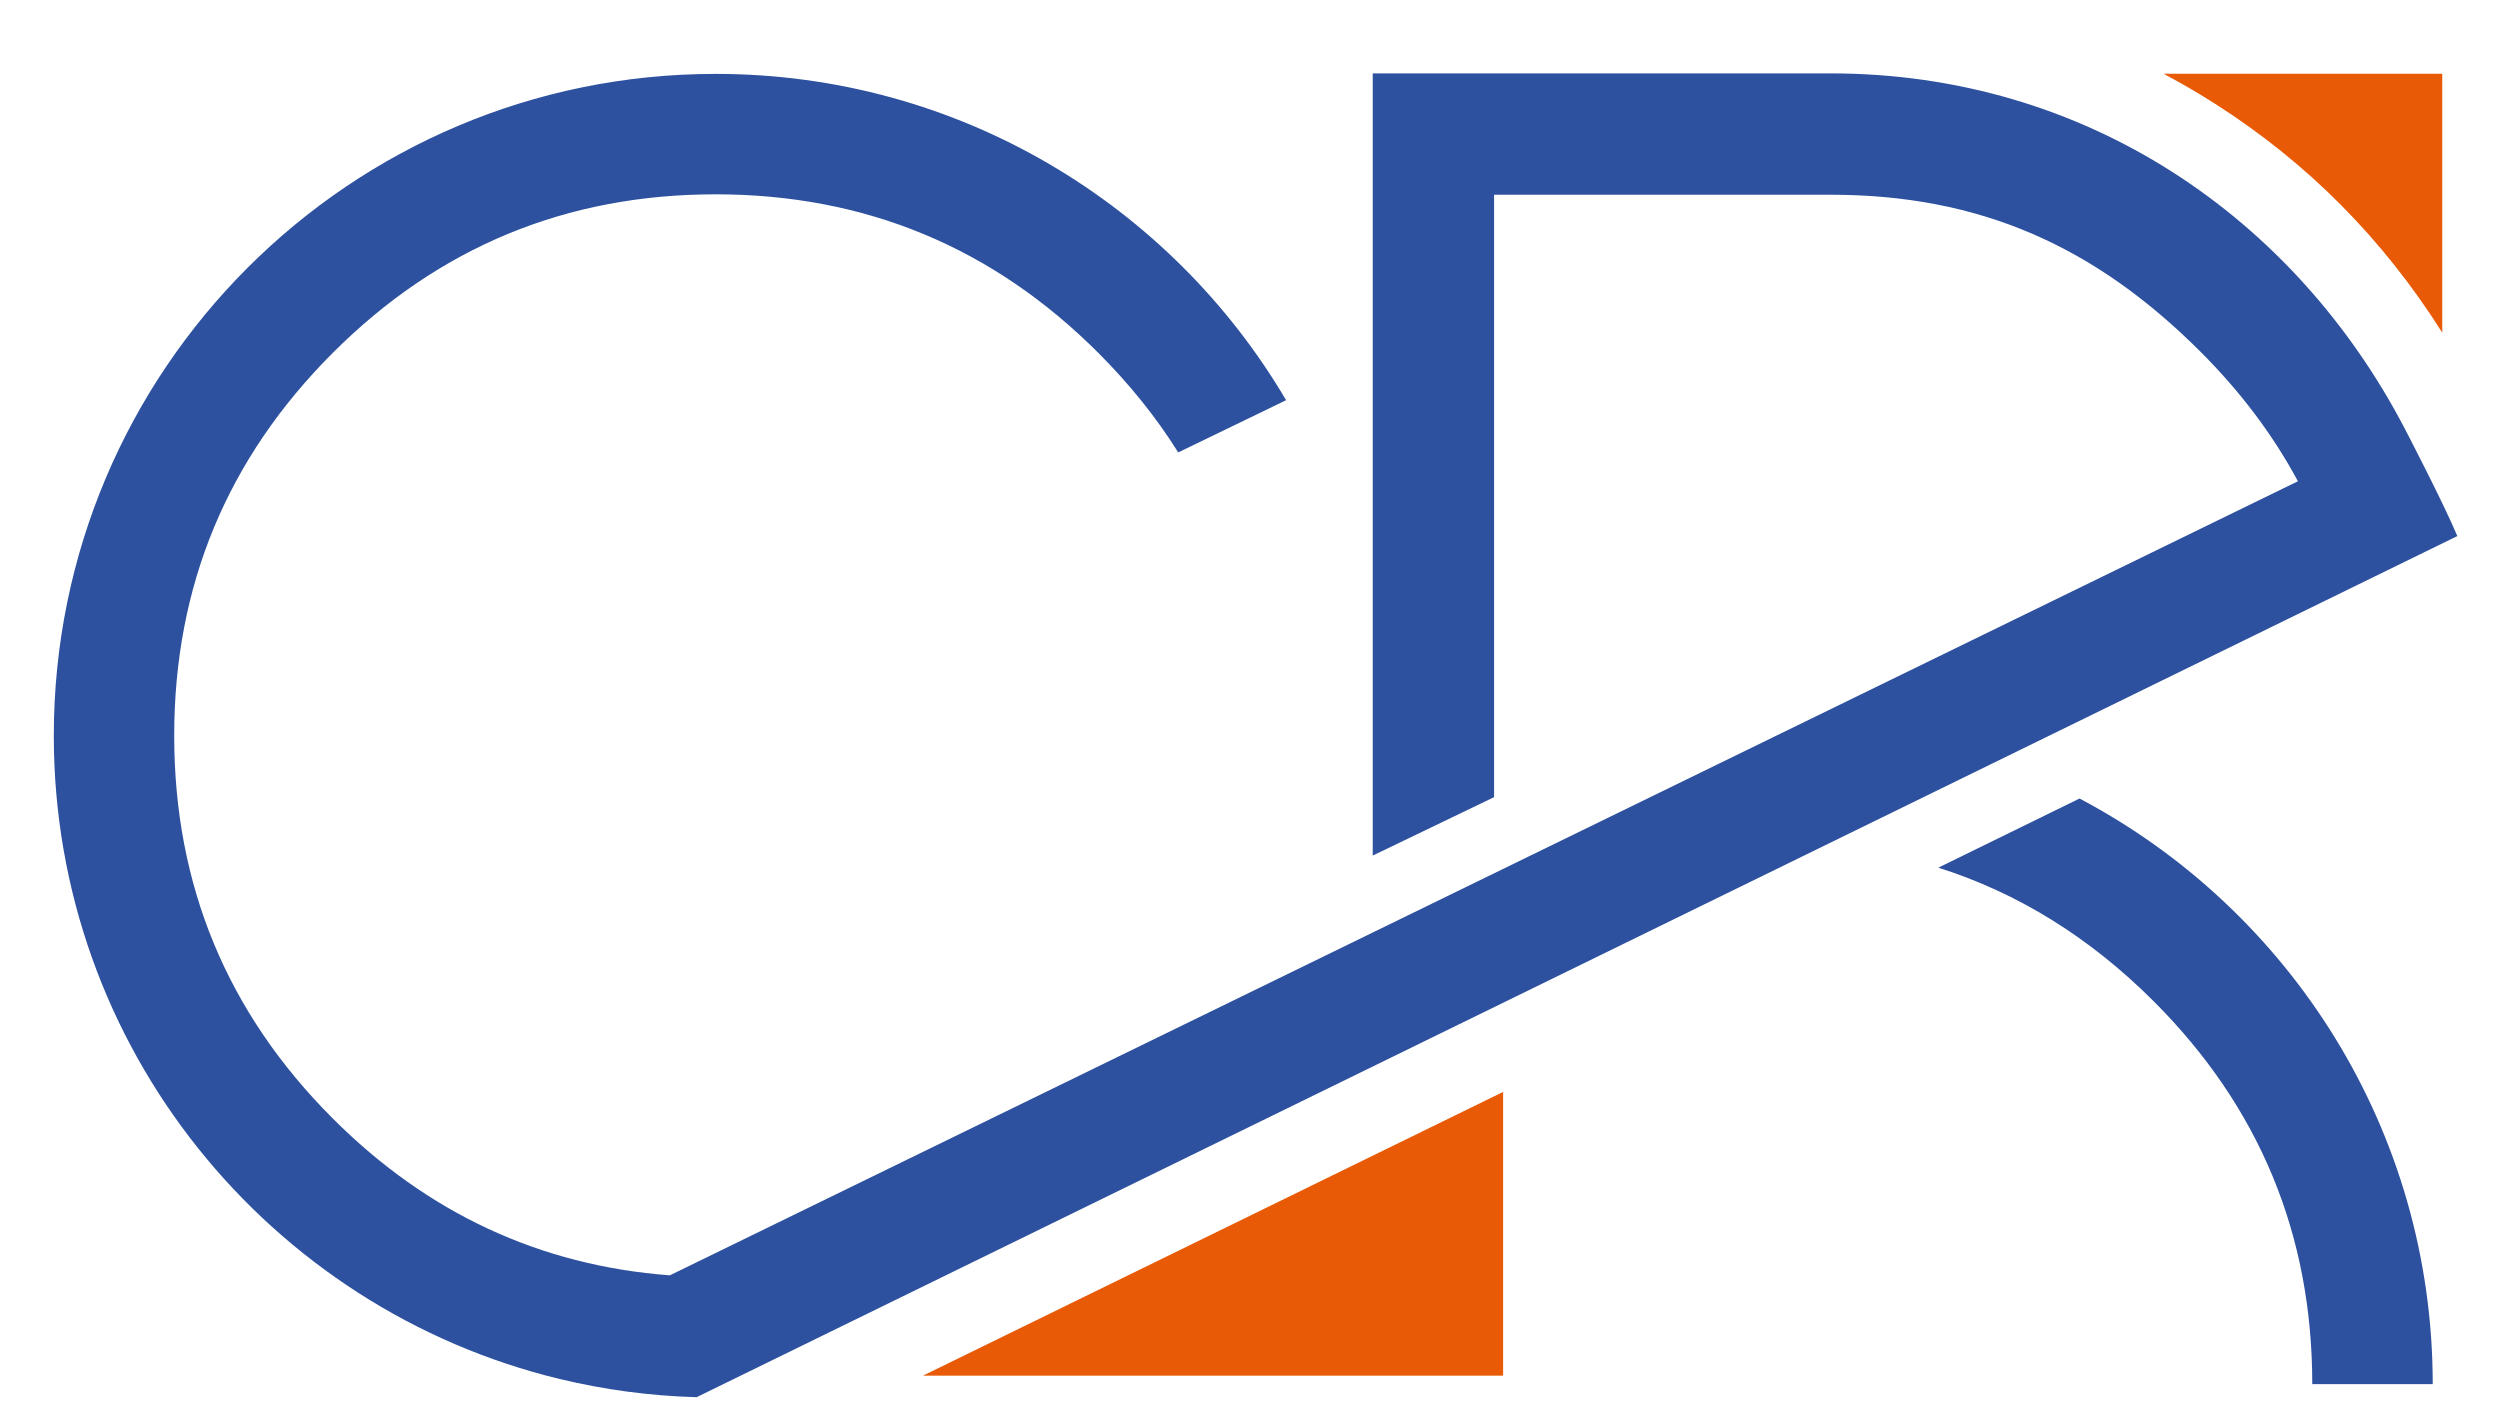
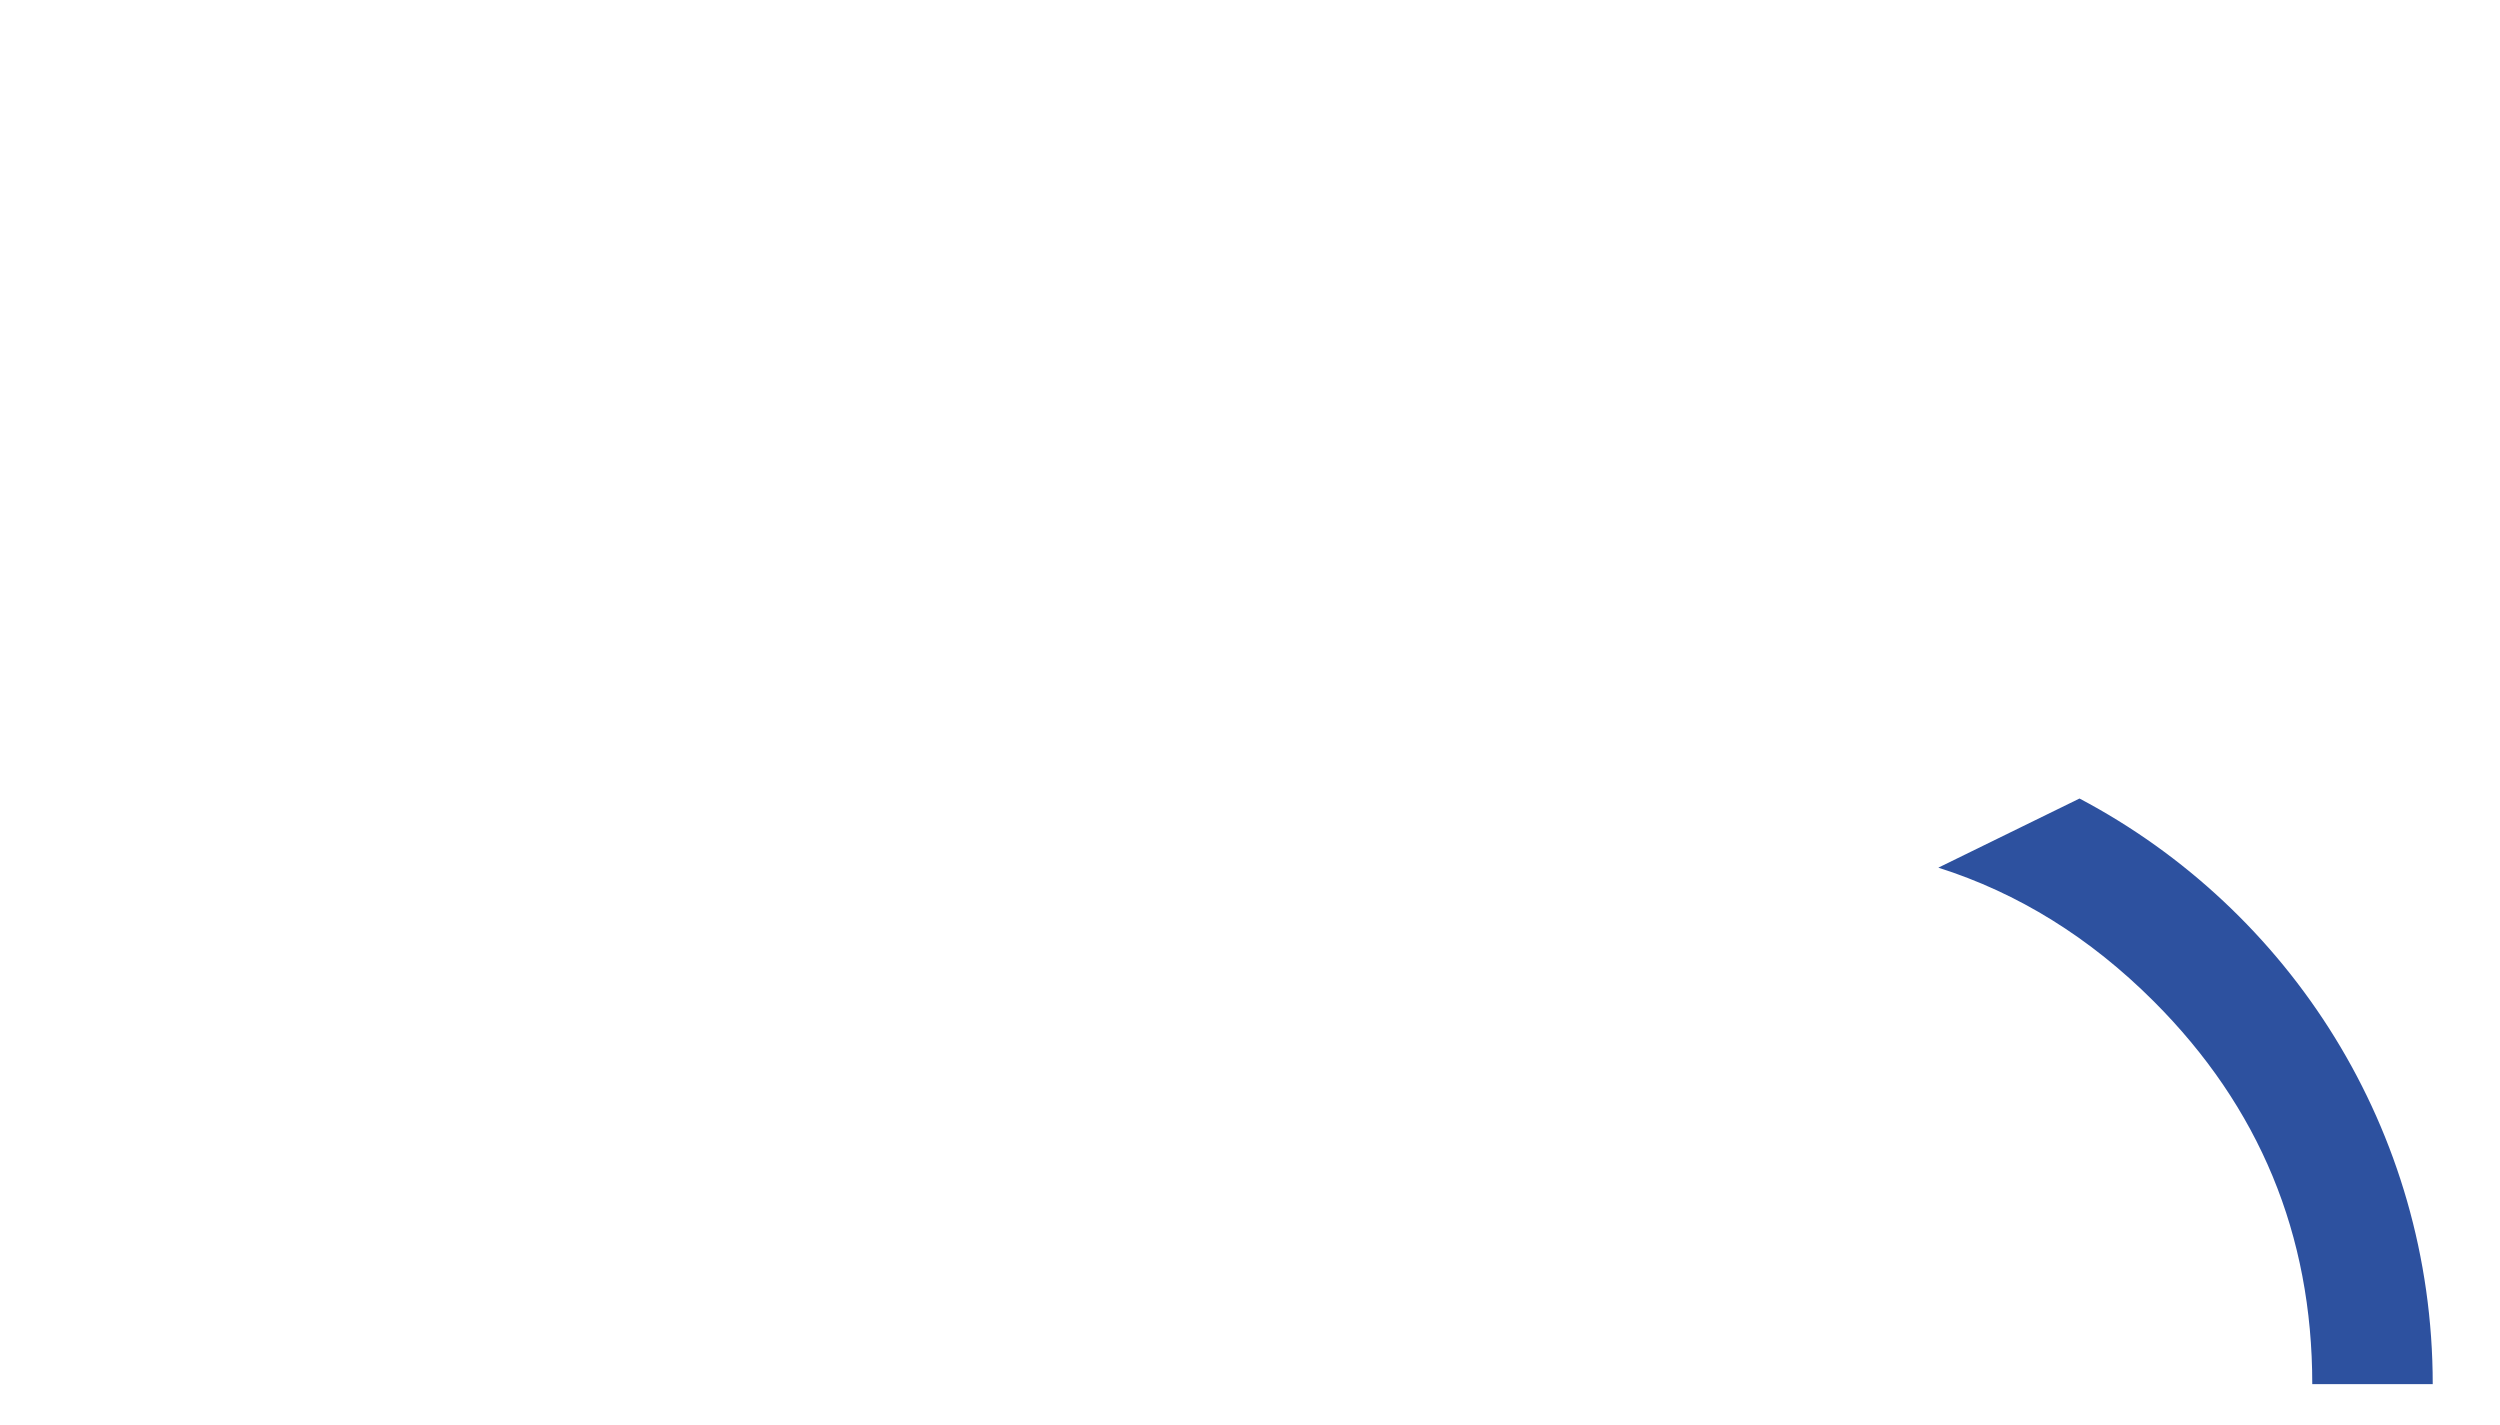
<svg xmlns="http://www.w3.org/2000/svg" version="1.1" id="Ebene_1" x="0px" y="0px" width="103.5px" height="59px" viewBox="0 0 103.5 59" enable-background="new 0 0 103.5 59" xml:space="preserve">
-   <path fill-rule="evenodd" clip-rule="evenodd" fill="#E95A06" d="M89.568,3.053h11.542v10.72c-2.449-3.88-5.581-7.037-9.396-9.47  C91.01,3.854,90.295,3.437,89.568,3.053 M38.206,56.954l24.023-11.749v11.749H38.206z" />
-   <path fill-rule="evenodd" clip-rule="evenodd" fill="#2D519F" d="M28.839,57.844l72.895-35.651c-0.566-1.353-2.135-4.368-2.167-4.43  C95.003,9,86.353,3.038,75.786,3.038H56.831v32.383l5.024-2.419V8.062h13.931c6.189,0,10.944,2.129,15.32,6.505  c1.657,1.656,2.999,3.442,4.028,5.357L27.731,52.799c-5.38-0.406-10.032-2.571-13.955-6.495C9.4,41.928,7.212,36.646,7.212,30.457  S9.4,18.986,13.776,14.61c4.376-4.376,9.659-6.565,15.847-6.565c6.189,0,11.472,2.188,15.848,6.565  c1.294,1.294,2.397,2.667,3.308,4.12l4.466-2.162C48.481,8.483,39.686,3.059,29.624,3.059c-15.131,0-27.397,12.267-27.397,27.398  c0,12.911,8.932,23.738,20.953,26.635C25.001,57.532,26.895,57.789,28.839,57.844" />
  <path fill-rule="evenodd" clip-rule="evenodd" fill="#2D519F" d="M80.247,35.921c3.304,1.048,6.276,2.893,8.918,5.534  c4.376,4.376,6.563,9.658,6.563,15.848h4.987c0-10.519-5.927-19.652-14.623-24.244L80.247,35.921z" />
</svg>